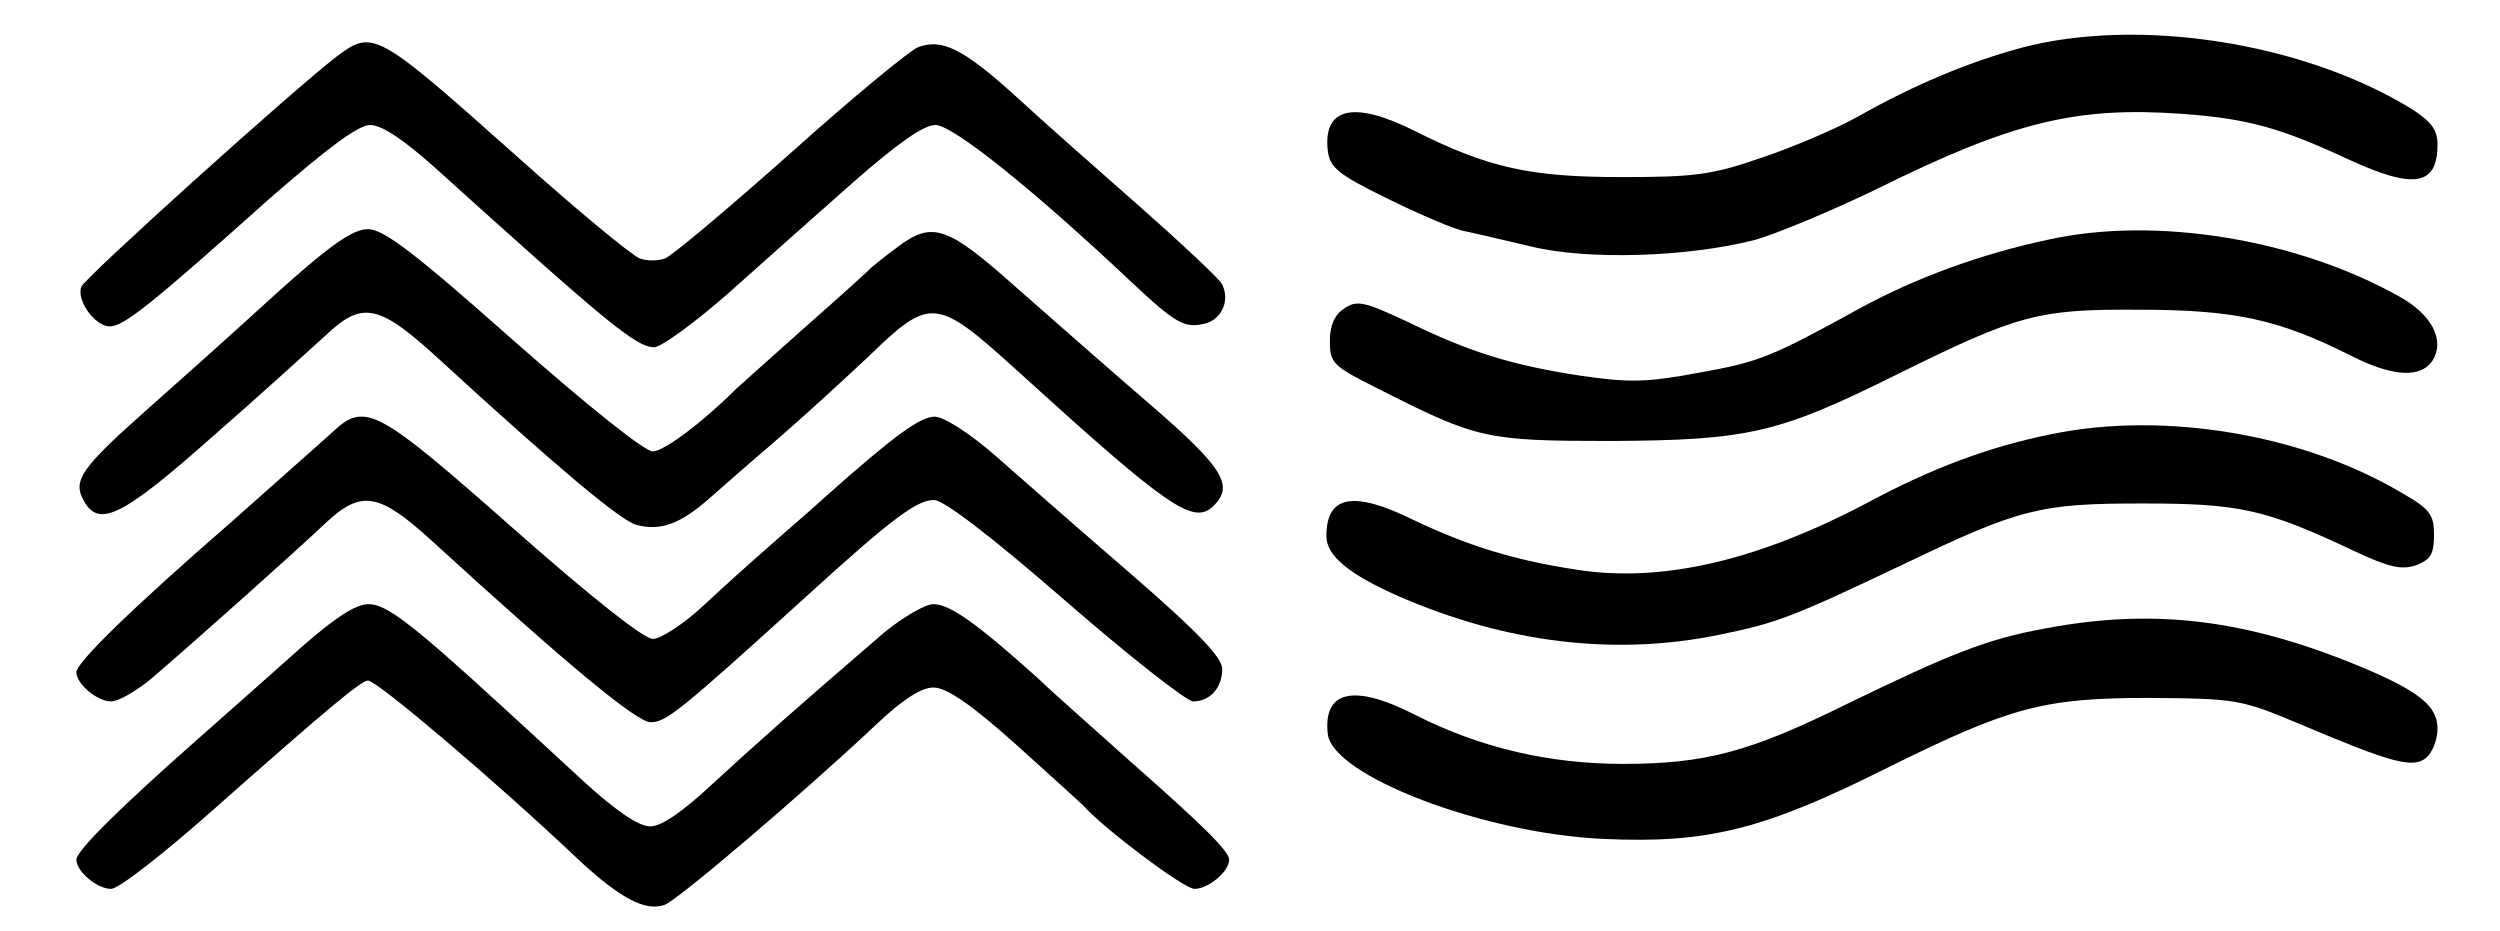
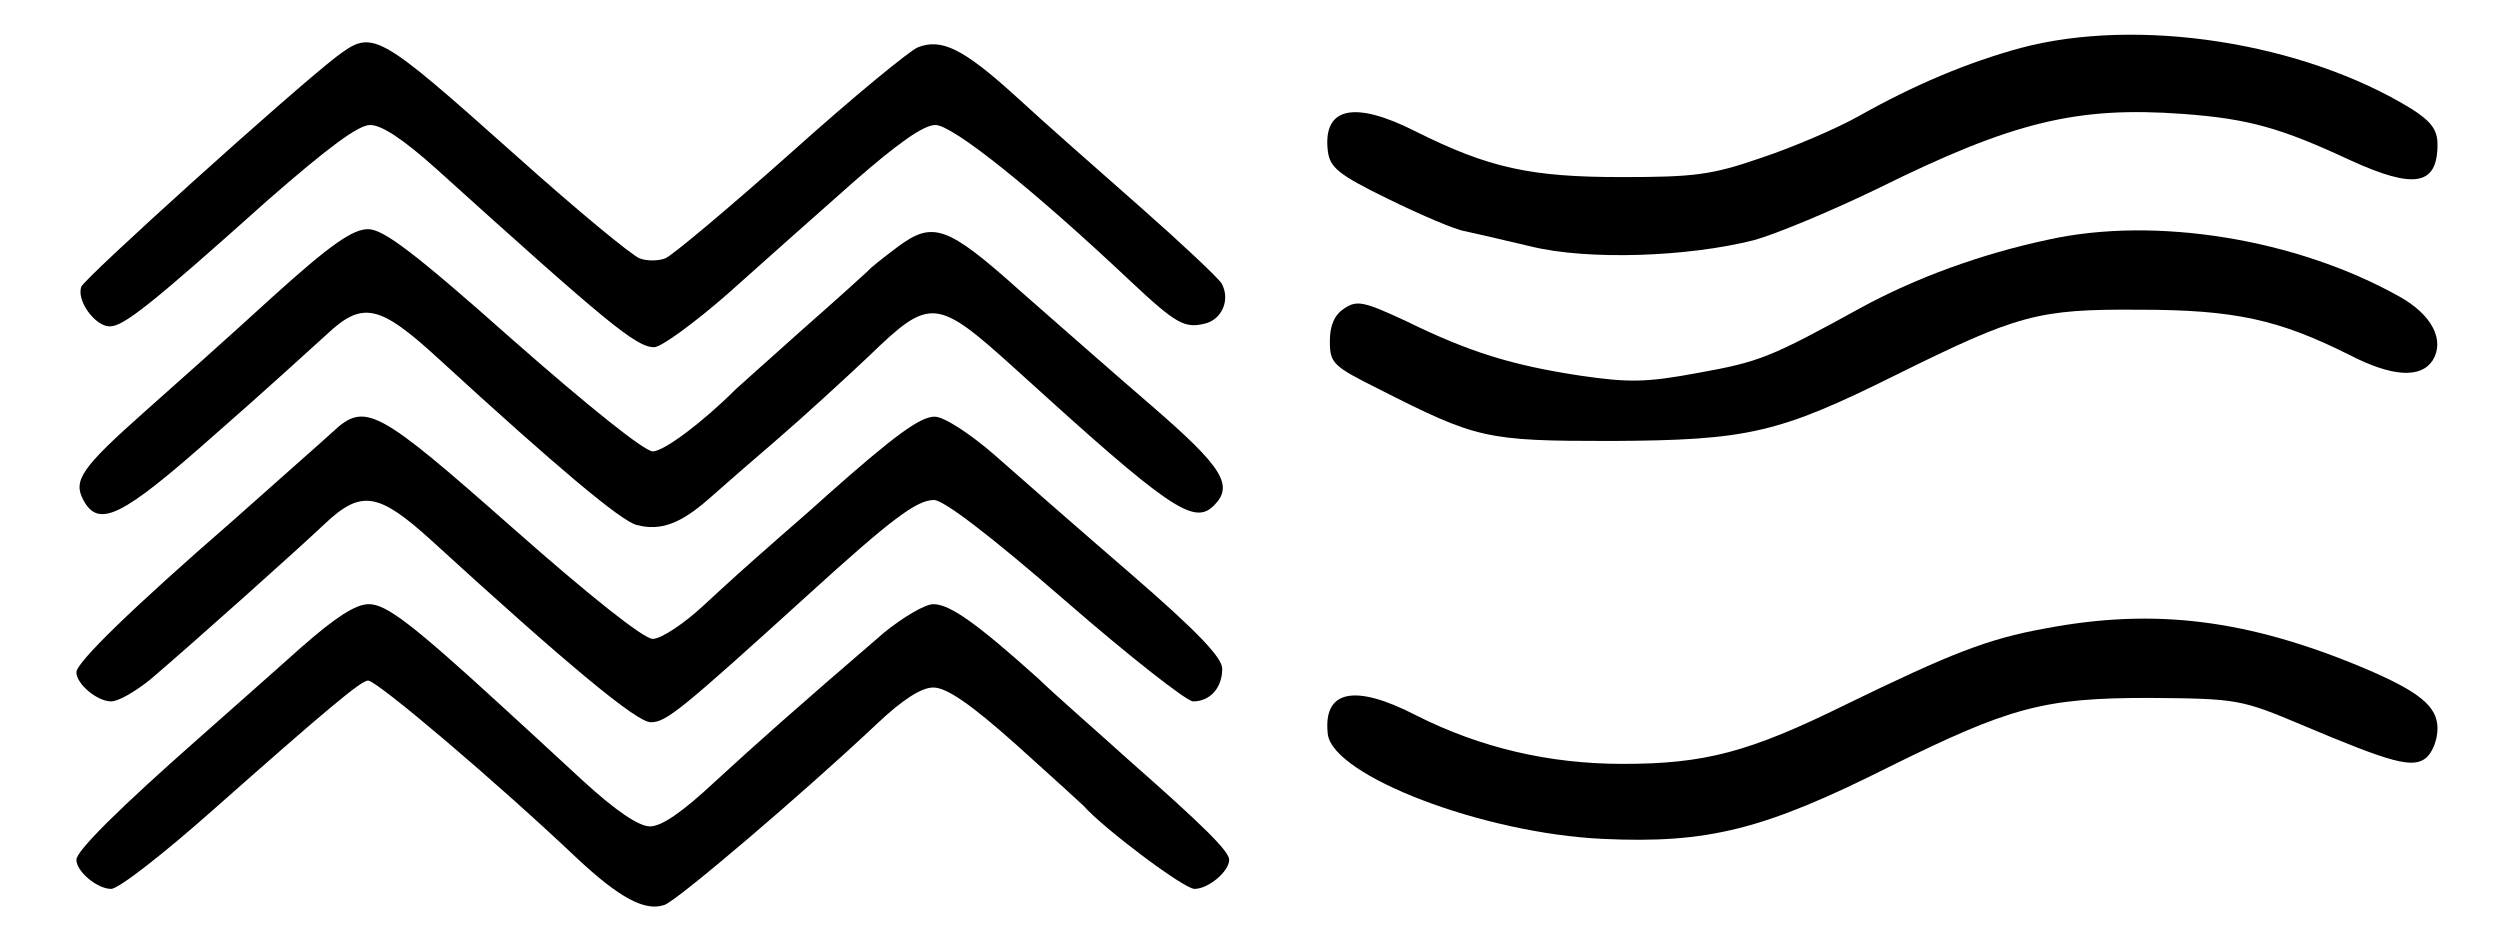
<svg xmlns="http://www.w3.org/2000/svg" version="1.0" width="360pt" height="134pt" viewBox="0 0 360 134" preserveAspectRatio="xMidYMid meet">
  <g transform="translate(0,134) scale(0.1,-0.1)" fill="#000000" stroke="none">
    <path d="M2910 1271 c-77 -21 -153 -53 -233 -98 -32 -18 -95 -45 -140 -60 -72 -25 -97 -28 -202 -28 -131 0 -191 13 -297 66 -89 45 -133 34 -126 -28 3 -24 14 -34 88 -70 47 -23 96 -44 110 -46 14 -3 57 -13 95 -22 82 -20 225 -15 320 9 33 9 114 43 180 75 194 96 286 118 438 107 95 -7 141 -20 242 -67 92 -42 125 -36 125 23 0 21 -9 33 -37 51 -156 96 -394 133 -563 88z" />
    <path d="M484 1258 c-66 -51 -362 -318 -367 -331 -7 -20 20 -57 41 -57 20 0 58 30 229 183 86 75 129 107 146 107 17 0 48 -21 94 -62 247 -223 289 -258 315 -258 10 0 58 35 106 77 48 43 129 115 180 160 65 57 102 83 119 83 25 0 141 -93 281 -225 66 -62 78 -68 107 -61 25 6 37 35 24 58 -5 8 -57 57 -116 109 -59 52 -141 124 -181 161 -75 68 -106 83 -140 70 -11 -4 -94 -72 -183 -152 -90 -80 -171 -148 -181 -152 -10 -4 -27 -4 -37 0 -11 4 -91 70 -178 148 -202 180 -206 182 -259 142z" />
    <path d="M393 913 c-59 -54 -143 -129 -186 -167 -90 -80 -102 -98 -87 -126 22 -41 55 -25 188 93 70 61 142 127 162 145 52 49 76 44 162 -35 169 -155 263 -234 285 -239 34 -9 63 2 103 37 19 17 64 56 100 87 36 31 95 85 131 119 89 86 97 85 213 -20 220 -200 255 -224 284 -195 29 29 13 55 -90 144 -57 49 -142 124 -190 166 -105 94 -125 100 -176 62 -20 -15 -39 -30 -42 -34 -3 -3 -45 -41 -95 -85 -49 -44 -92 -82 -95 -85 -48 -48 -104 -90 -120 -90 -12 0 -93 65 -201 160 -143 127 -187 160 -209 160 -22 0 -54 -22 -137 -97z" />
    <path d="M2950 995 c-99 -21 -193 -56 -270 -98 -131 -72 -146 -78 -235 -94 -75 -14 -100 -14 -169 -4 -99 15 -160 34 -250 78 -62 29 -72 31 -90 19 -14 -9 -21 -24 -21 -47 0 -32 4 -36 70 -69 142 -72 154 -75 335 -75 197 1 241 11 410 95 176 87 204 95 350 94 138 0 201 -14 303 -65 62 -32 103 -34 120 -8 18 29 -1 66 -48 92 -148 83 -351 116 -505 82z" />
    <path d="M479 718 c-14 -13 -79 -70 -144 -128 -145 -126 -225 -204 -225 -218 0 -17 30 -42 50 -42 11 0 36 15 57 32 61 52 212 187 251 224 52 49 77 45 153 -24 198 -181 296 -262 316 -262 22 0 41 15 225 182 122 111 158 138 183 138 14 0 82 -52 189 -145 92 -80 175 -145 184 -145 25 0 42 20 42 47 0 16 -35 53 -132 137 -73 63 -161 140 -196 171 -37 32 -73 55 -86 55 -21 0 -58 -27 -156 -114 -25 -23 -64 -56 -85 -75 -22 -19 -63 -56 -92 -83 -28 -26 -61 -48 -73 -48 -13 0 -90 61 -202 160 -195 172 -212 182 -259 138z" />
-     <path d="M2955 715 c-90 -18 -173 -49 -266 -99 -159 -84 -298 -116 -421 -96 -91 14 -156 35 -232 71 -87 43 -126 36 -126 -23 0 -28 32 -55 105 -87 154 -67 311 -86 461 -55 83 17 104 25 264 101 169 81 197 88 345 88 140 0 177 -8 304 -68 51 -24 69 -28 90 -21 21 8 26 16 26 44 0 29 -6 37 -46 60 -143 85 -343 118 -504 85z" />
    <path d="M434 408 c-39 -35 -106 -94 -150 -133 -110 -97 -174 -160 -174 -173 0 -17 30 -42 50 -42 11 0 76 51 146 113 165 146 214 187 224 187 13 0 186 -147 301 -256 61 -57 98 -77 126 -67 18 6 200 161 305 260 38 36 65 53 82 53 19 0 54 -24 119 -82 50 -45 94 -85 97 -88 29 -33 145 -120 160 -120 20 0 50 25 50 42 0 12 -36 48 -144 143 -43 39 -103 91 -131 118 -88 79 -127 107 -151 107 -12 0 -44 -19 -71 -41 -129 -111 -183 -159 -245 -216 -45 -42 -75 -63 -92 -63 -16 0 -49 22 -98 67 -40 37 -91 84 -113 104 -133 122 -169 149 -194 149 -19 0 -48 -19 -97 -62z" />
    <path d="M2945 435 c-83 -15 -136 -36 -288 -110 -138 -68 -202 -85 -320 -85 -106 0 -205 23 -298 70 -89 46 -134 36 -127 -27 7 -60 223 -143 396 -151 151 -7 232 13 413 104 174 86 222 99 374 99 127 -1 132 -2 220 -39 130 -55 160 -63 179 -47 9 8 16 26 16 42 0 32 -26 53 -106 87 -167 70 -301 87 -459 57z" />
  </g>
</svg>